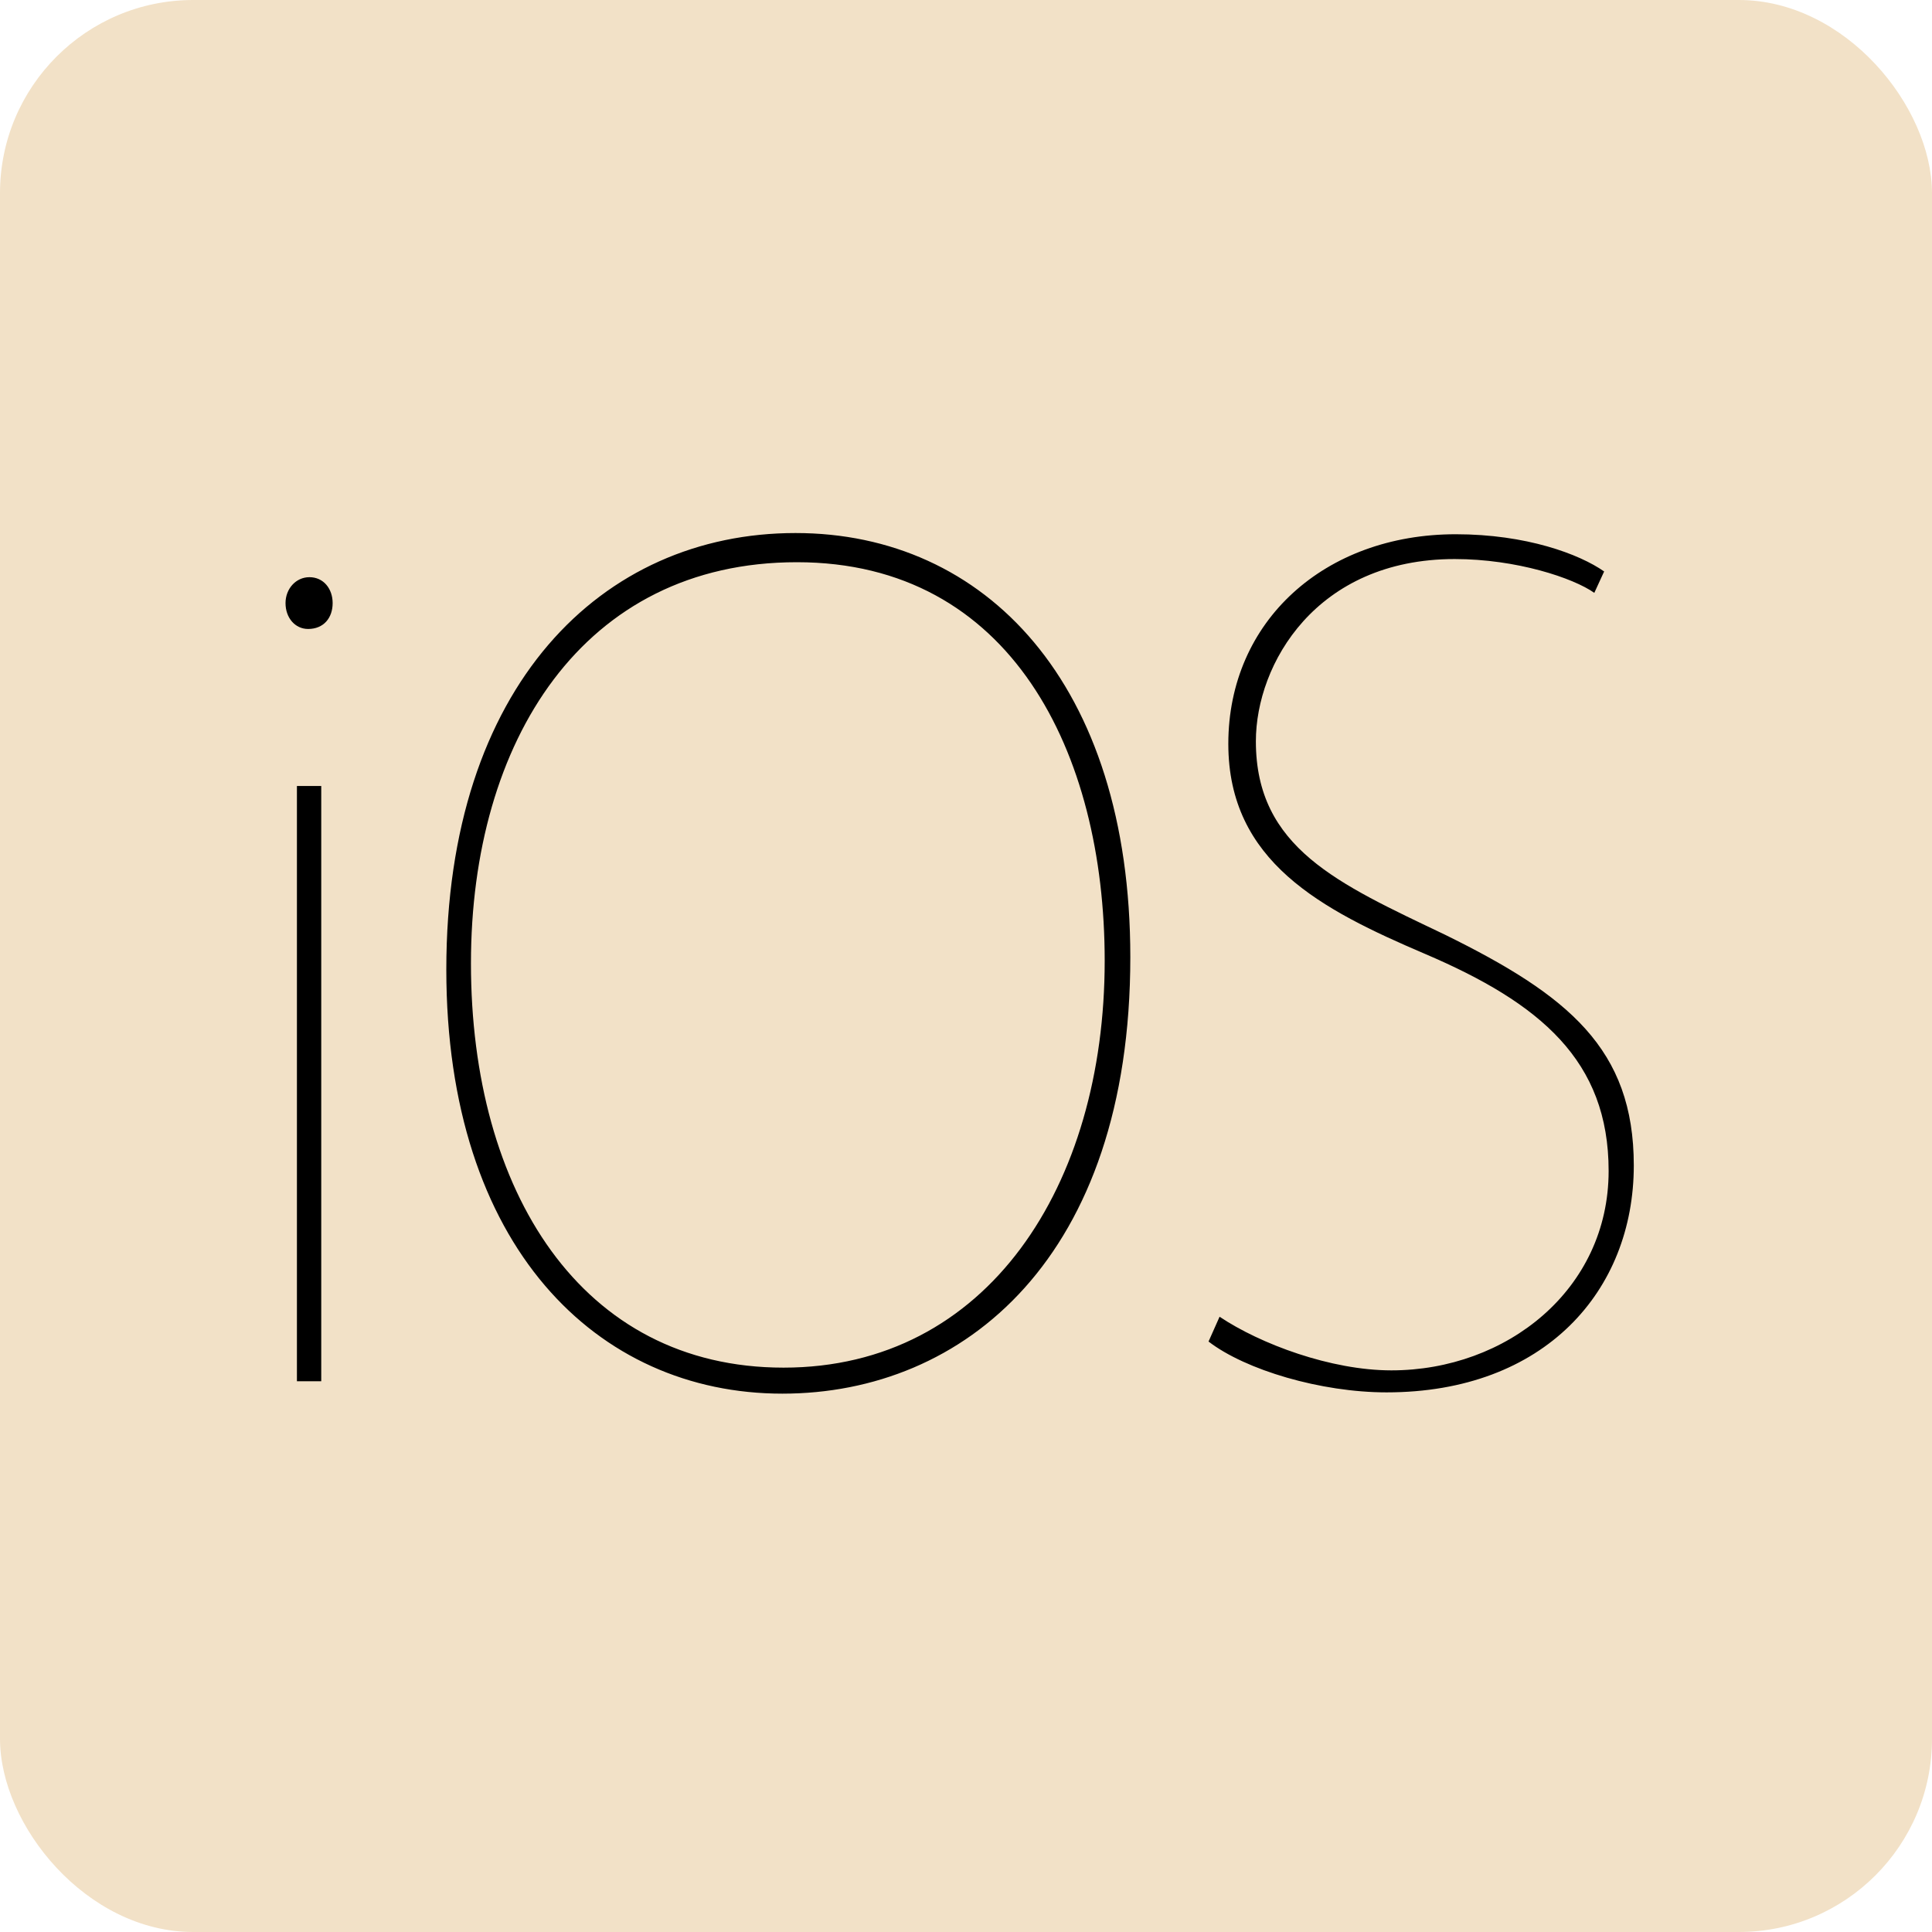
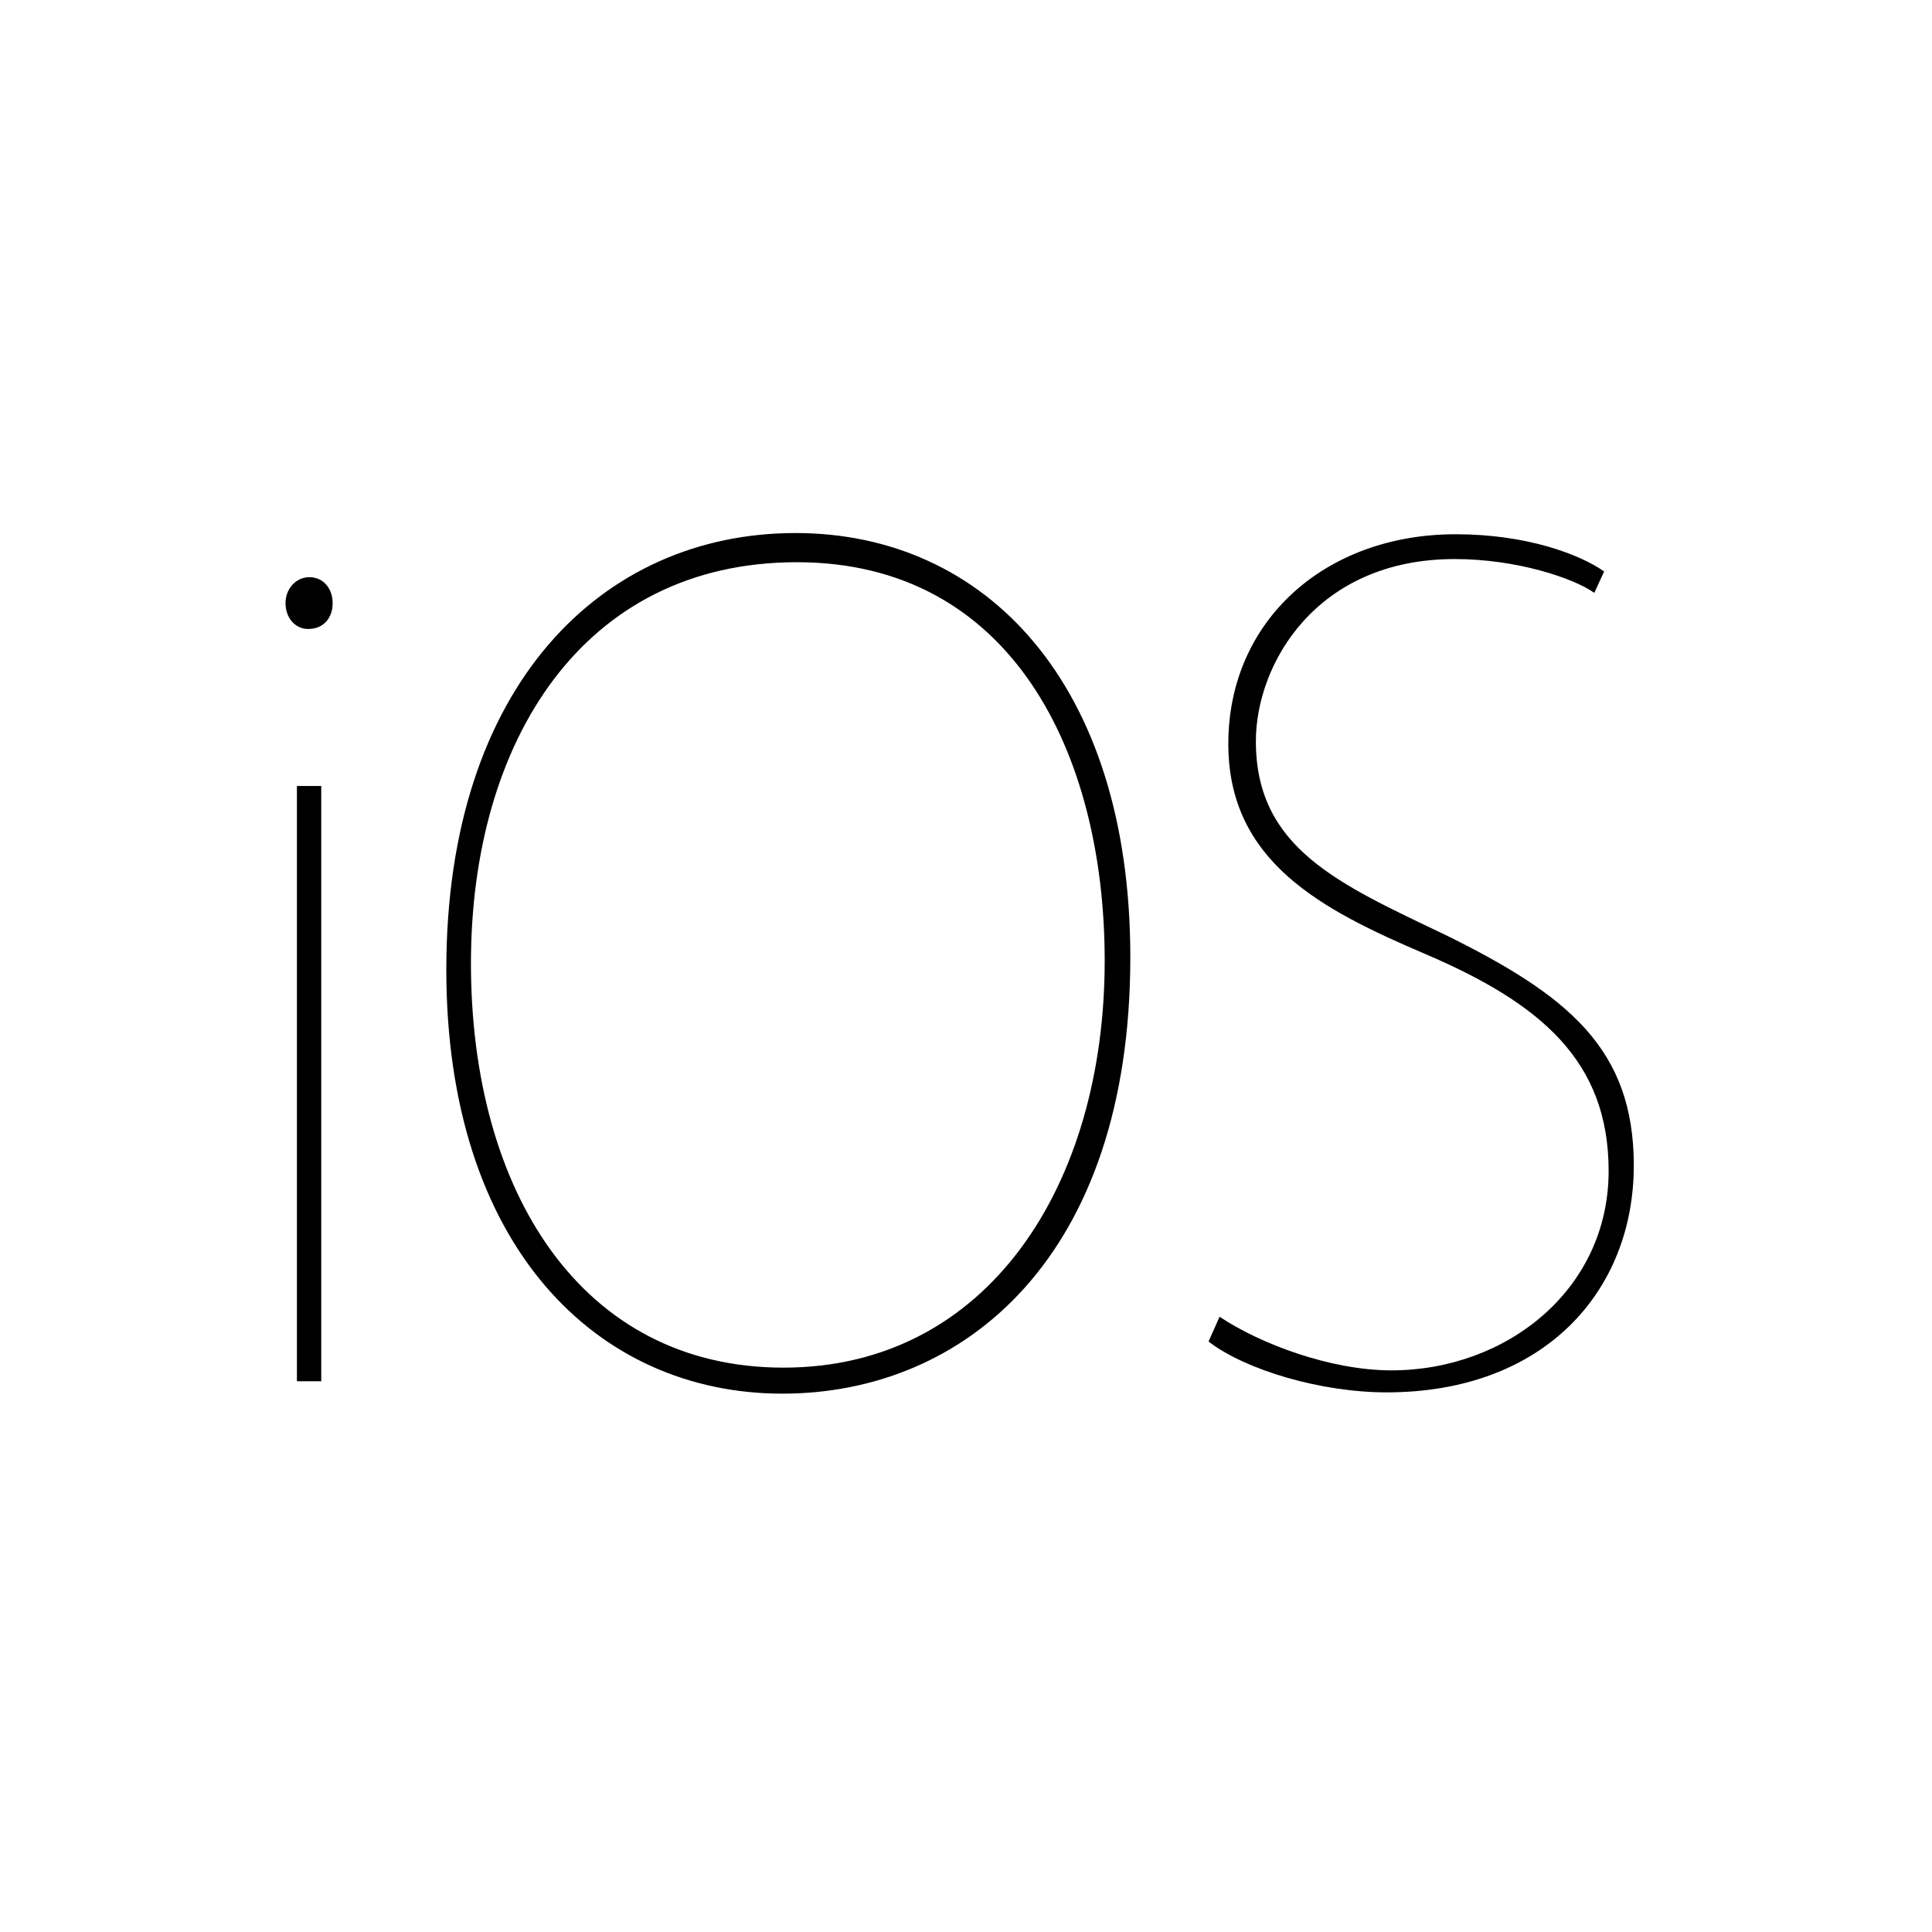
<svg xmlns="http://www.w3.org/2000/svg" width="80" height="80" viewBox="0 0 80 80">
  <g fill="none" fill-rule="evenodd">
-     <rect width="80" height="80" fill="#F2E1C7" rx="8" />
    <path fill="#000" fill-rule="nonzero" d="M2.209,2.794 C2.209,3.411 1.835,3.866 1.193,3.866 C0.659,3.866 0.258,3.411 0.258,2.794 C0.258,2.204 0.686,1.722 1.247,1.722 C1.835,1.722 2.209,2.204 2.209,2.794 Z M0.73,35.016 L0.73,10.368 L1.737,10.368 L1.737,35.016 L0.73,35.016 Z M35.239,17.454 C35.239,29.881 28.361,35.53 20.833,35.53 C13.143,35.53 6.916,29.42 6.916,17.968 C6.916,6.21 13.36,-0.106 21.375,-0.106 C29.227,-0.107 35.239,6.106 35.239,17.454 Z M7.936,17.711 C7.936,27.133 12.489,34.453 20.881,34.453 C29.331,34.453 34.178,26.908 34.178,17.604 C34.178,8.976 30.294,1.102 21.433,1.102 C12.571,1.102 7.936,8.516 7.936,17.711 Z M38.935,32.345 C40.625,33.475 43.542,34.566 46.05,34.566 C50.811,34.566 55.045,31.225 55.045,26.308 C55.045,21.744 52.225,19.363 47.436,17.318 C43.15,15.487 39.297,13.501 39.297,8.622 C39.297,3.539 43.289,-0.056 48.716,-0.056 C51.634,-0.056 53.835,0.766 54.859,1.485 L54.452,2.371 C53.582,1.755 51.229,0.971 48.671,0.971 C42.936,0.971 40.438,5.317 40.438,8.517 C40.438,12.937 43.853,14.415 48.256,16.52 C53.375,19.035 56.087,21.254 56.087,26.081 C56.087,31.267 52.402,35.477 45.849,35.477 C43.136,35.477 40.013,34.553 38.478,33.372 L38.935,32.345 Z" transform="translate(11.565 22.178)" />
  </g>
</svg>